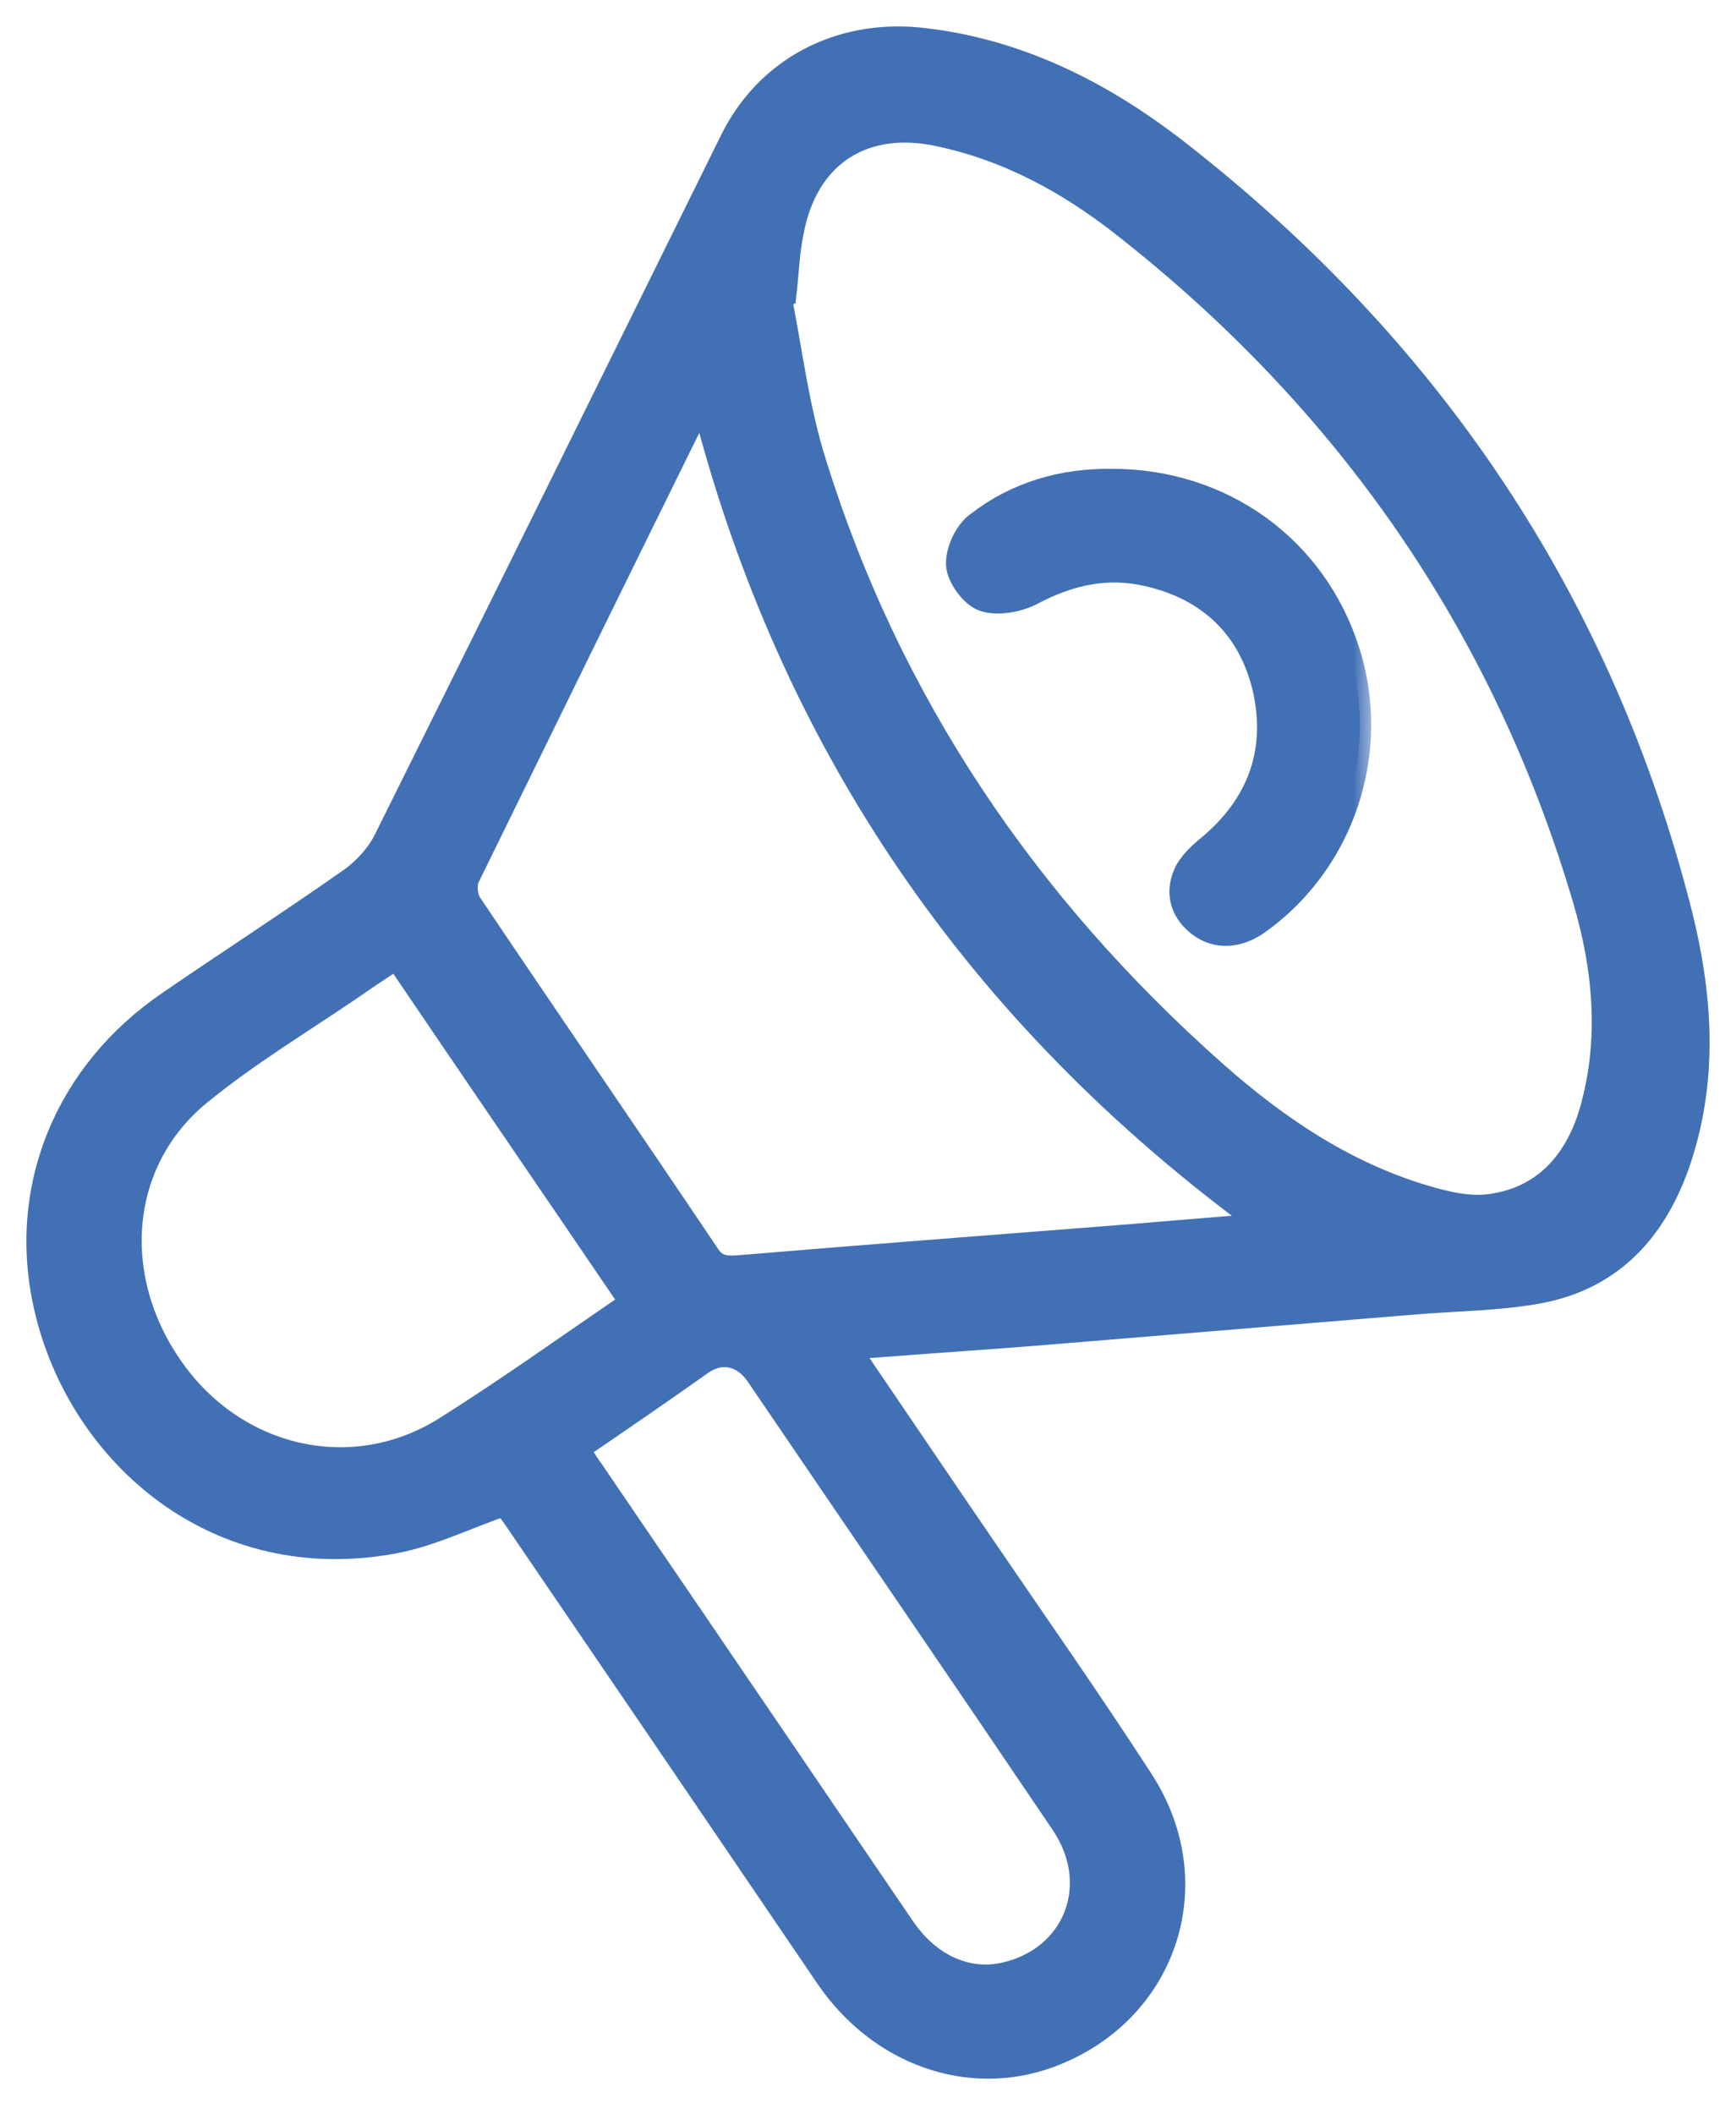
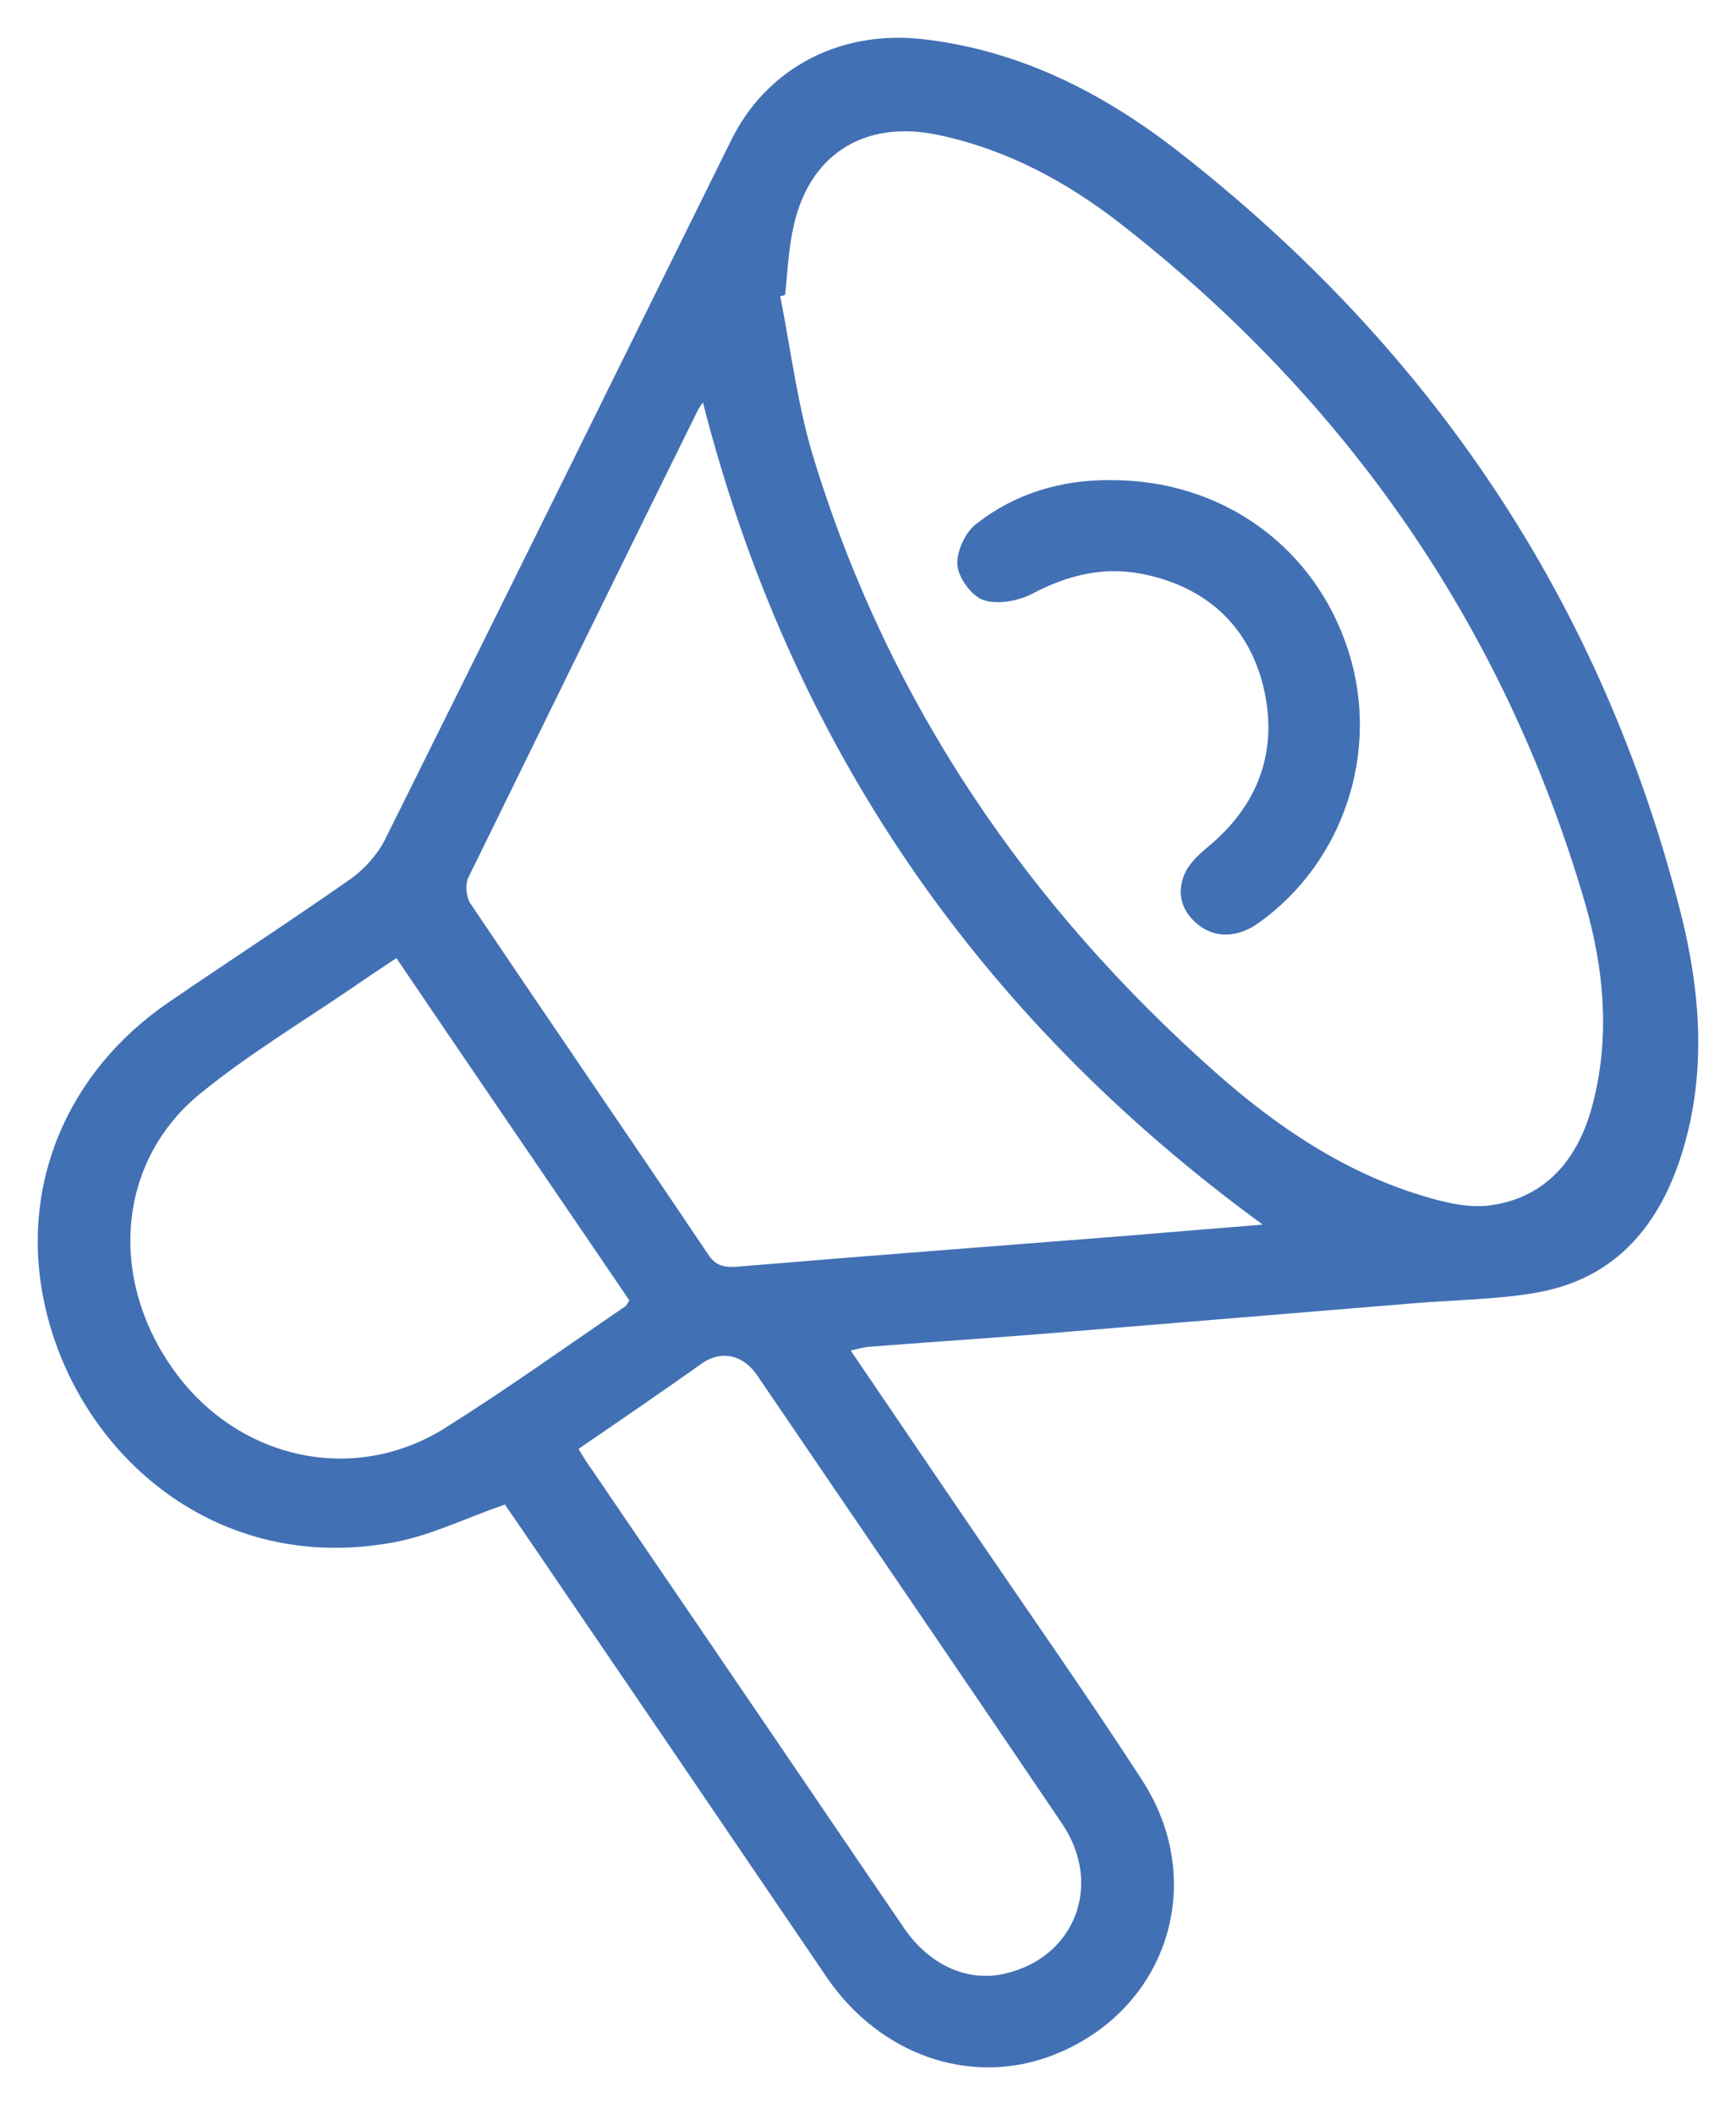
<svg xmlns="http://www.w3.org/2000/svg" width="46" height="56" viewBox="0 0 46 56" fill="none">
  <g id="Group 18262">
    <g id="Vector">
      <mask id="path-1-outside-1_217_42" maskUnits="userSpaceOnUse" x="0" y="0" width="46" height="56" fill="black">
        <rect fill="white" width="46" height="56" />
-         <path d="M22.542 35.77C23.776 37.583 24.946 39.315 26.132 41.047C27.513 43.071 28.91 45.062 30.243 47.118C32.062 49.886 30.892 53.335 27.806 54.468C25.677 55.245 23.322 54.419 21.924 52.396C19.195 48.381 16.465 44.366 13.736 40.367C13.606 40.173 13.46 39.979 13.379 39.849C12.388 40.189 11.478 40.642 10.503 40.837C5.727 41.76 2.104 38.505 1.21 34.669C0.463 31.48 1.746 28.404 4.476 26.542C6.084 25.441 7.709 24.389 9.301 23.272C9.658 23.013 9.999 22.64 10.194 22.252C13.265 16.084 16.319 9.899 19.374 3.715C20.316 1.805 22.233 0.817 24.361 1.028C26.977 1.303 29.219 2.453 31.217 4.007C37.927 9.236 42.444 15.938 44.539 24.194C45.059 26.267 45.222 28.387 44.588 30.476C44.003 32.418 42.834 33.859 40.738 34.232C39.649 34.426 38.528 34.426 37.407 34.523C34.06 34.798 30.714 35.073 27.367 35.349C25.921 35.462 24.459 35.559 23.013 35.672C22.867 35.689 22.753 35.721 22.542 35.77ZM20.803 7.811C20.755 7.827 20.722 7.843 20.673 7.843C20.966 9.317 21.145 10.838 21.599 12.263C23.581 18.642 27.221 23.984 32.208 28.404C33.817 29.828 35.604 31.042 37.7 31.674C38.285 31.852 38.951 32.014 39.536 31.917C40.965 31.706 41.794 30.702 42.167 29.375C42.687 27.513 42.509 25.635 41.972 23.822C39.828 16.553 35.685 10.612 29.723 5.949C28.293 4.832 26.717 3.974 24.914 3.586C22.883 3.132 21.372 4.12 20.998 6.144C20.885 6.678 20.868 7.245 20.803 7.811ZM33.459 32.435C25.872 26.898 20.933 19.678 18.626 10.66C18.578 10.725 18.545 10.774 18.513 10.822C16.465 14.967 14.435 19.111 12.404 23.255C12.323 23.433 12.355 23.773 12.469 23.935C14.548 27.027 16.677 30.12 18.756 33.212C18.951 33.519 19.162 33.568 19.504 33.552C22.98 33.26 26.441 33.001 29.918 32.726C31.087 32.629 32.241 32.532 33.459 32.435ZM10.503 25.376C10.064 25.668 9.674 25.927 9.301 26.186C7.969 27.092 6.571 27.934 5.32 28.954C3.095 30.751 2.851 33.892 4.638 36.336C6.344 38.667 9.382 39.331 11.787 37.826C13.411 36.806 14.971 35.689 16.563 34.604C16.612 34.572 16.628 34.507 16.677 34.442C14.63 31.431 12.566 28.42 10.503 25.376ZM15.328 38.376C15.475 38.619 15.588 38.797 15.718 38.975C16.904 40.723 18.106 42.472 19.292 44.22C20.852 46.503 22.395 48.785 23.955 51.068C24.621 52.039 25.612 52.493 26.587 52.282C28.472 51.878 29.252 49.919 28.131 48.284C25.45 44.317 22.753 40.383 20.056 36.417C19.699 35.899 19.146 35.753 18.626 36.093C17.554 36.854 16.465 37.599 15.328 38.376Z" />
      </mask>
      <path d="M22.542 35.77C23.776 37.583 24.946 39.315 26.132 41.047C27.513 43.071 28.91 45.062 30.243 47.118C32.062 49.886 30.892 53.335 27.806 54.468C25.677 55.245 23.322 54.419 21.924 52.396C19.195 48.381 16.465 44.366 13.736 40.367C13.606 40.173 13.46 39.979 13.379 39.849C12.388 40.189 11.478 40.642 10.503 40.837C5.727 41.76 2.104 38.505 1.21 34.669C0.463 31.48 1.746 28.404 4.476 26.542C6.084 25.441 7.709 24.389 9.301 23.272C9.658 23.013 9.999 22.64 10.194 22.252C13.265 16.084 16.319 9.899 19.374 3.715C20.316 1.805 22.233 0.817 24.361 1.028C26.977 1.303 29.219 2.453 31.217 4.007C37.927 9.236 42.444 15.938 44.539 24.194C45.059 26.267 45.222 28.387 44.588 30.476C44.003 32.418 42.834 33.859 40.738 34.232C39.649 34.426 38.528 34.426 37.407 34.523C34.06 34.798 30.714 35.073 27.367 35.349C25.921 35.462 24.459 35.559 23.013 35.672C22.867 35.689 22.753 35.721 22.542 35.77ZM20.803 7.811C20.755 7.827 20.722 7.843 20.673 7.843C20.966 9.317 21.145 10.838 21.599 12.263C23.581 18.642 27.221 23.984 32.208 28.404C33.817 29.828 35.604 31.042 37.7 31.674C38.285 31.852 38.951 32.014 39.536 31.917C40.965 31.706 41.794 30.702 42.167 29.375C42.687 27.513 42.509 25.635 41.972 23.822C39.828 16.553 35.685 10.612 29.723 5.949C28.293 4.832 26.717 3.974 24.914 3.586C22.883 3.132 21.372 4.12 20.998 6.144C20.885 6.678 20.868 7.245 20.803 7.811ZM33.459 32.435C25.872 26.898 20.933 19.678 18.626 10.66C18.578 10.725 18.545 10.774 18.513 10.822C16.465 14.967 14.435 19.111 12.404 23.255C12.323 23.433 12.355 23.773 12.469 23.935C14.548 27.027 16.677 30.12 18.756 33.212C18.951 33.519 19.162 33.568 19.504 33.552C22.98 33.26 26.441 33.001 29.918 32.726C31.087 32.629 32.241 32.532 33.459 32.435ZM10.503 25.376C10.064 25.668 9.674 25.927 9.301 26.186C7.969 27.092 6.571 27.934 5.32 28.954C3.095 30.751 2.851 33.892 4.638 36.336C6.344 38.667 9.382 39.331 11.787 37.826C13.411 36.806 14.971 35.689 16.563 34.604C16.612 34.572 16.628 34.507 16.677 34.442C14.63 31.431 12.566 28.42 10.503 25.376ZM15.328 38.376C15.475 38.619 15.588 38.797 15.718 38.975C16.904 40.723 18.106 42.472 19.292 44.22C20.852 46.503 22.395 48.785 23.955 51.068C24.621 52.039 25.612 52.493 26.587 52.282C28.472 51.878 29.252 49.919 28.131 48.284C25.45 44.317 22.753 40.383 20.056 36.417C19.699 35.899 19.146 35.753 18.626 36.093C17.554 36.854 16.465 37.599 15.328 38.376Z" fill="#4270B4" />
-       <path d="M22.542 35.77C23.776 37.583 24.946 39.315 26.132 41.047C27.513 43.071 28.91 45.062 30.243 47.118C32.062 49.886 30.892 53.335 27.806 54.468C25.677 55.245 23.322 54.419 21.924 52.396C19.195 48.381 16.465 44.366 13.736 40.367C13.606 40.173 13.46 39.979 13.379 39.849C12.388 40.189 11.478 40.642 10.503 40.837C5.727 41.76 2.104 38.505 1.21 34.669C0.463 31.48 1.746 28.404 4.476 26.542C6.084 25.441 7.709 24.389 9.301 23.272C9.658 23.013 9.999 22.64 10.194 22.252C13.265 16.084 16.319 9.899 19.374 3.715C20.316 1.805 22.233 0.817 24.361 1.028C26.977 1.303 29.219 2.453 31.217 4.007C37.927 9.236 42.444 15.938 44.539 24.194C45.059 26.267 45.222 28.387 44.588 30.476C44.003 32.418 42.834 33.859 40.738 34.232C39.649 34.426 38.528 34.426 37.407 34.523C34.06 34.798 30.714 35.073 27.367 35.349C25.921 35.462 24.459 35.559 23.013 35.672C22.867 35.689 22.753 35.721 22.542 35.77ZM20.803 7.811C20.755 7.827 20.722 7.843 20.673 7.843C20.966 9.317 21.145 10.838 21.599 12.263C23.581 18.642 27.221 23.984 32.208 28.404C33.817 29.828 35.604 31.042 37.7 31.674C38.285 31.852 38.951 32.014 39.536 31.917C40.965 31.706 41.794 30.702 42.167 29.375C42.687 27.513 42.509 25.635 41.972 23.822C39.828 16.553 35.685 10.612 29.723 5.949C28.293 4.832 26.717 3.974 24.914 3.586C22.883 3.132 21.372 4.12 20.998 6.144C20.885 6.678 20.868 7.245 20.803 7.811ZM33.459 32.435C25.872 26.898 20.933 19.678 18.626 10.66C18.578 10.725 18.545 10.774 18.513 10.822C16.465 14.967 14.435 19.111 12.404 23.255C12.323 23.433 12.355 23.773 12.469 23.935C14.548 27.027 16.677 30.12 18.756 33.212C18.951 33.519 19.162 33.568 19.504 33.552C22.98 33.26 26.441 33.001 29.918 32.726C31.087 32.629 32.241 32.532 33.459 32.435ZM10.503 25.376C10.064 25.668 9.674 25.927 9.301 26.186C7.969 27.092 6.571 27.934 5.32 28.954C3.095 30.751 2.851 33.892 4.638 36.336C6.344 38.667 9.382 39.331 11.787 37.826C13.411 36.806 14.971 35.689 16.563 34.604C16.612 34.572 16.628 34.507 16.677 34.442C14.63 31.431 12.566 28.42 10.503 25.376ZM15.328 38.376C15.475 38.619 15.588 38.797 15.718 38.975C16.904 40.723 18.106 42.472 19.292 44.22C20.852 46.503 22.395 48.785 23.955 51.068C24.621 52.039 25.612 52.493 26.587 52.282C28.472 51.878 29.252 49.919 28.131 48.284C25.45 44.317 22.753 40.383 20.056 36.417C19.699 35.899 19.146 35.753 18.626 36.093C17.554 36.854 16.465 37.599 15.328 38.376Z" stroke="#4270B4" stroke-width="0.6" mask="url(#path-1-outside-1_217_42)" />
    </g>
    <g id="Vector_2">
      <mask id="path-2-outside-2_217_42" maskUnits="userSpaceOnUse" x="24.366" y="11.717" width="12" height="14" fill="black">
-         <rect fill="white" x="24.366" y="11.717" width="12" height="14" />
-         <path d="M29.461 12.717C32.402 12.717 34.855 14.498 35.732 17.25C36.577 19.905 35.602 22.835 33.36 24.438C32.824 24.826 32.239 24.859 31.784 24.519C31.329 24.179 31.167 23.693 31.378 23.175C31.492 22.884 31.768 22.625 32.028 22.414C33.328 21.33 33.848 19.937 33.507 18.319C33.149 16.667 32.06 15.599 30.387 15.226C29.315 14.983 28.324 15.21 27.349 15.728C26.975 15.922 26.423 16.02 26.049 15.89C25.741 15.777 25.383 15.291 25.367 14.951C25.351 14.579 25.594 14.061 25.903 13.85C26.927 13.057 28.145 12.701 29.461 12.717Z" />
-       </mask>
+         </mask>
      <path d="M29.461 12.717C32.402 12.717 34.855 14.498 35.732 17.25C36.577 19.905 35.602 22.835 33.36 24.438C32.824 24.826 32.239 24.859 31.784 24.519C31.329 24.179 31.167 23.693 31.378 23.175C31.492 22.884 31.768 22.625 32.028 22.414C33.328 21.33 33.848 19.937 33.507 18.319C33.149 16.667 32.06 15.599 30.387 15.226C29.315 14.983 28.324 15.21 27.349 15.728C26.975 15.922 26.423 16.02 26.049 15.89C25.741 15.777 25.383 15.291 25.367 14.951C25.351 14.579 25.594 14.061 25.903 13.85C26.927 13.057 28.145 12.701 29.461 12.717Z" fill="#4270B4" />
-       <path d="M29.461 12.717C32.402 12.717 34.855 14.498 35.732 17.25C36.577 19.905 35.602 22.835 33.36 24.438C32.824 24.826 32.239 24.859 31.784 24.519C31.329 24.179 31.167 23.693 31.378 23.175C31.492 22.884 31.768 22.625 32.028 22.414C33.328 21.33 33.848 19.937 33.507 18.319C33.149 16.667 32.06 15.599 30.387 15.226C29.315 14.983 28.324 15.21 27.349 15.728C26.975 15.922 26.423 16.02 26.049 15.89C25.741 15.777 25.383 15.291 25.367 14.951C25.351 14.579 25.594 14.061 25.903 13.85C26.927 13.057 28.145 12.701 29.461 12.717Z" stroke="#4270B4" stroke-width="0.6" mask="url(#path-2-outside-2_217_42)" />
    </g>
  </g>
</svg>